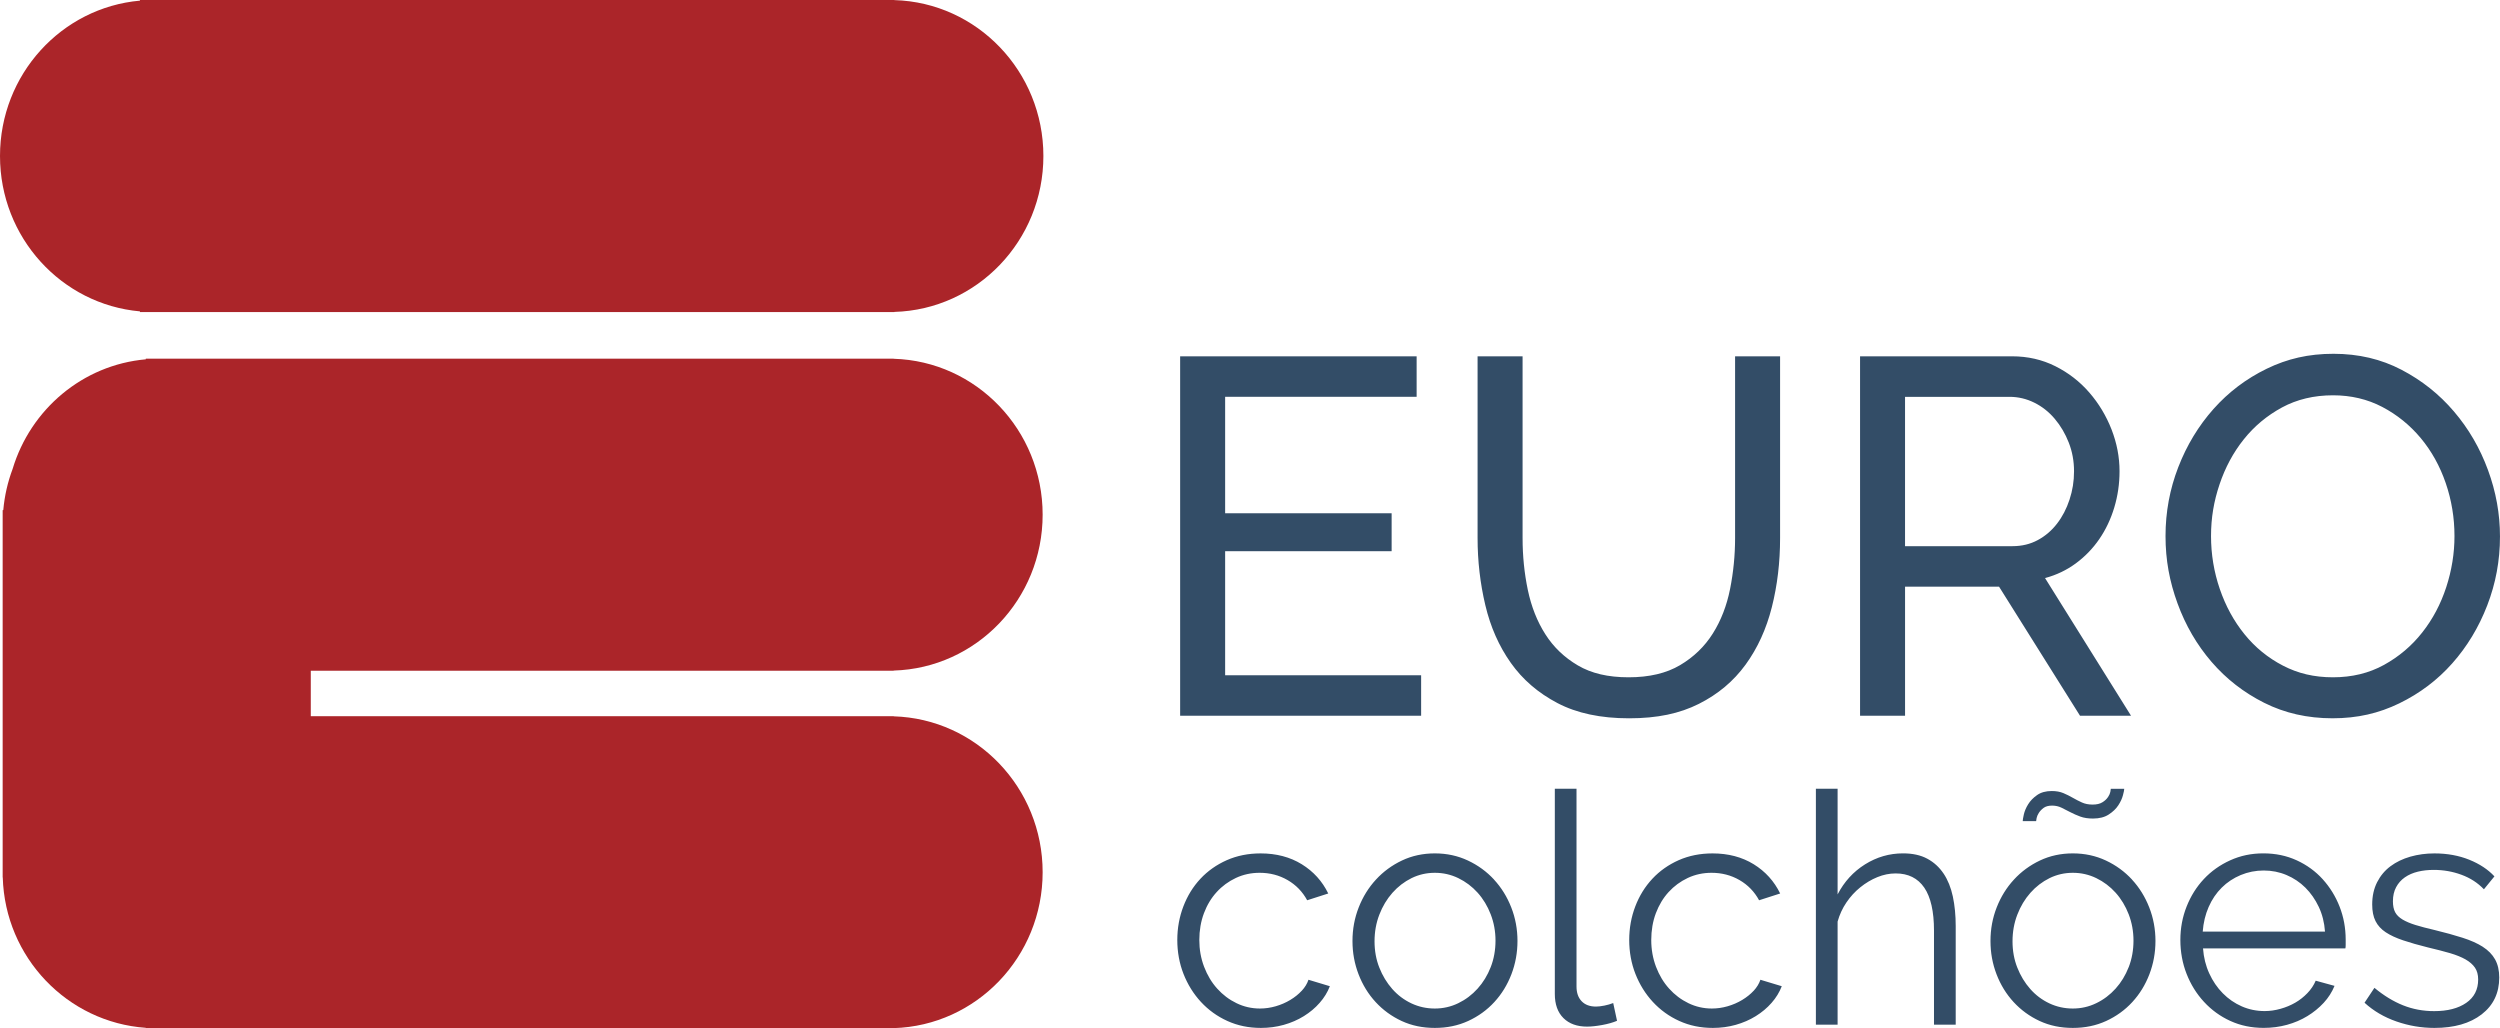
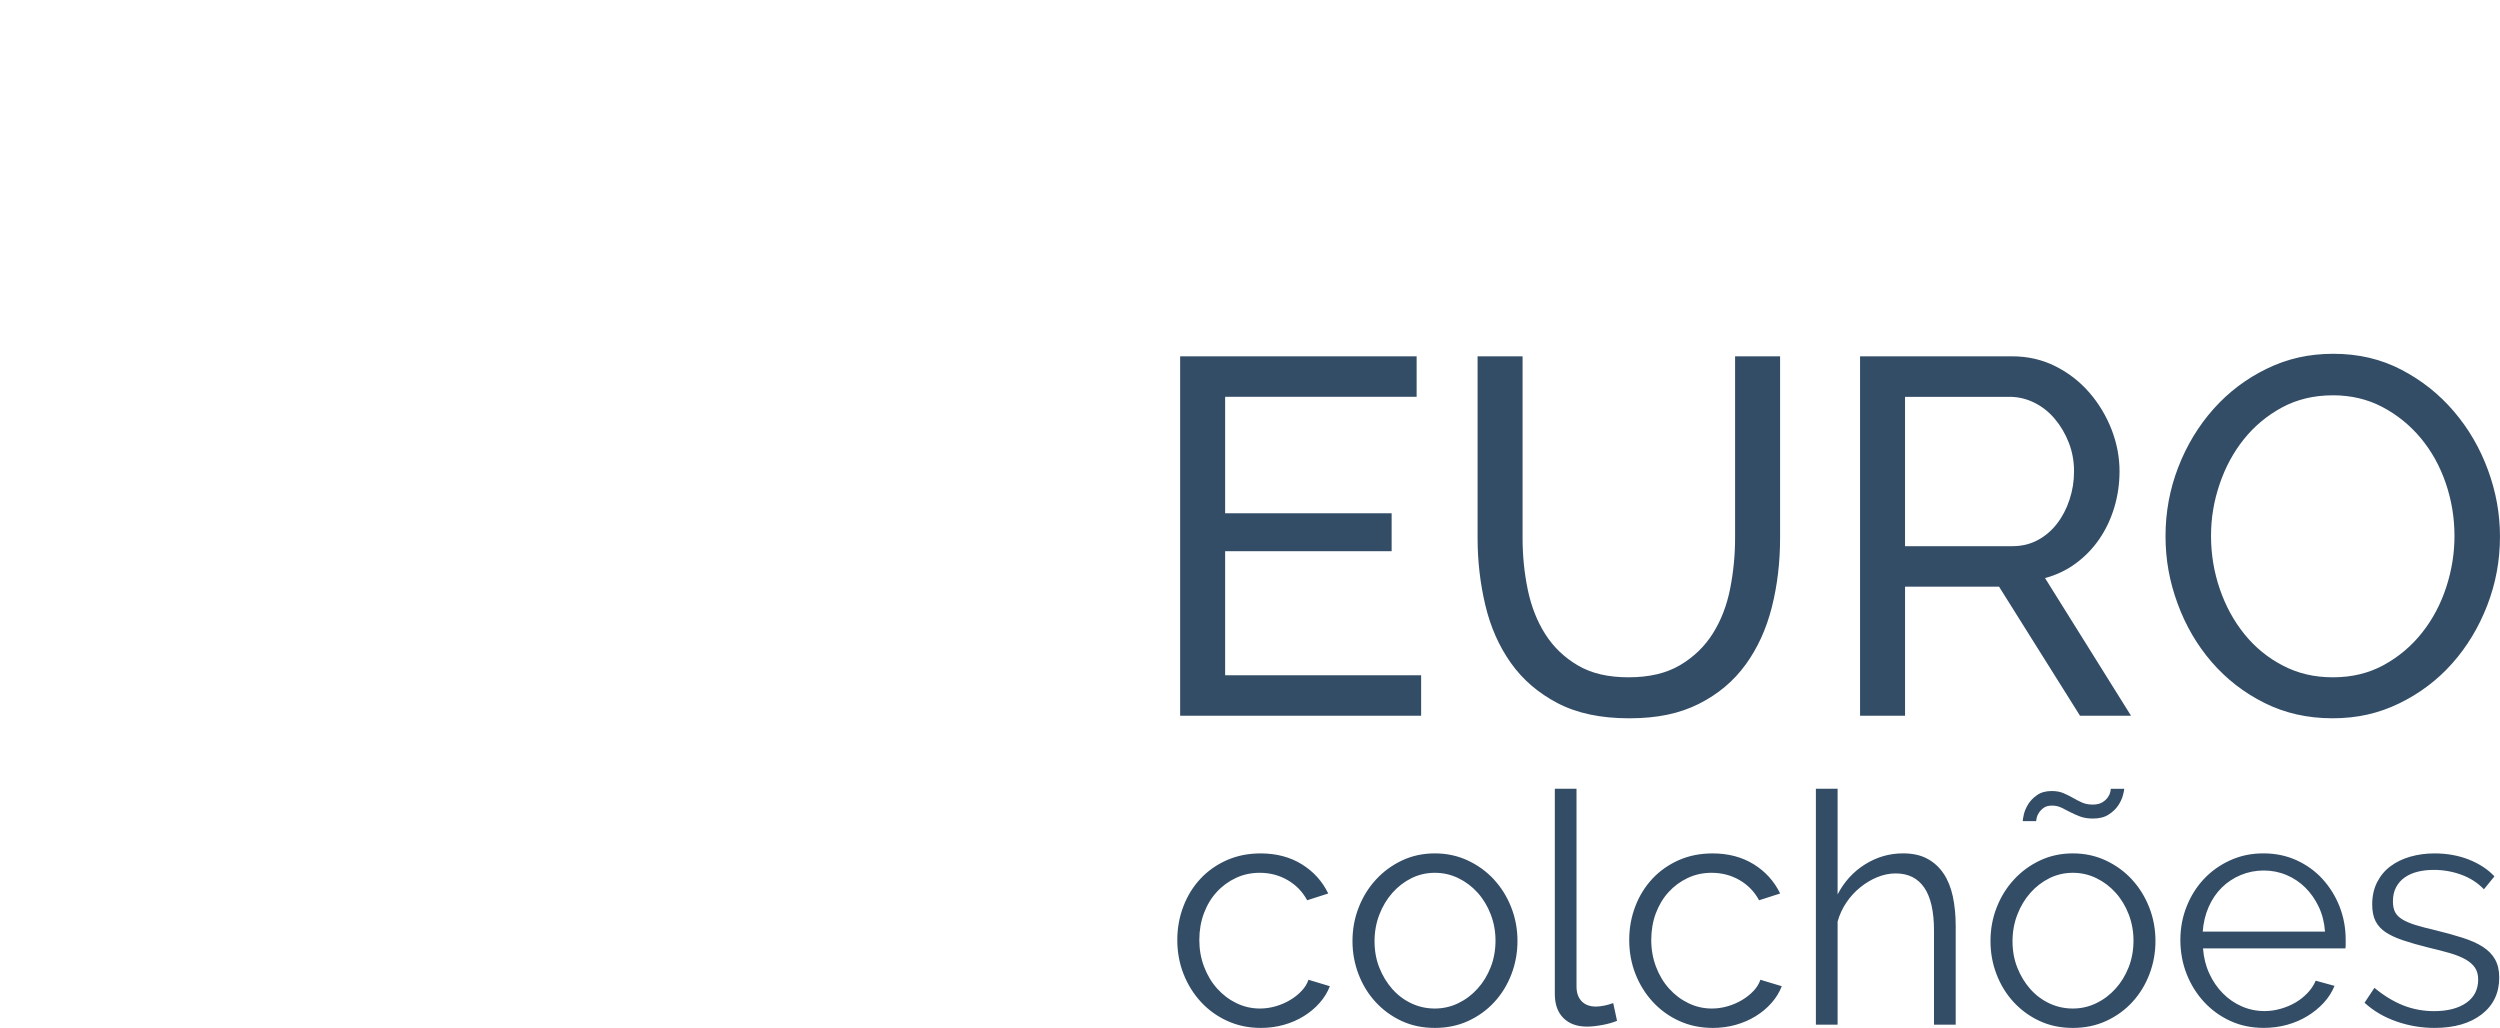
<svg xmlns="http://www.w3.org/2000/svg" width="124" height="51" viewBox="0 0 124 51" fill="none">
  <g clip-path="url(#clip0_27_992)">
-     <path d="M6.941 15.445V15.477H44.363V15.471C48.464 15.351 51.752 11.936 51.752 7.739C51.752 3.542 48.464 0.126 44.363 0.005V0H6.941V0.032C3.051 0.377 0 3.695 0 7.738C0 11.78 3.051 15.098 6.941 15.444V15.445ZM44.327 33.266V33.26C48.427 33.139 51.715 29.725 51.715 25.528C51.715 21.331 48.427 17.916 44.327 17.795V17.79H7.232V17.822C4.101 18.1 1.515 20.304 0.625 23.262C0.384 23.906 0.225 24.59 0.163 25.302H0.132V43.52H0.137C0.251 47.489 3.339 50.705 7.232 50.98V51H7.731C7.745 51 7.759 51.001 7.773 51.001C7.788 51.001 7.801 51.001 7.816 51H44.327V50.995C48.427 50.874 51.715 47.459 51.715 43.262C51.715 39.065 48.427 35.651 44.327 35.53V35.524H15.415V33.268H44.327V33.266Z" fill="#AB2529" />
    <path fill-rule="evenodd" clip-rule="evenodd" d="M70.488 33.493H60.767V27.341H69.025V25.457H60.767V19.682H70.265V17.673H58.535V35.501H70.488V33.492V33.493ZM86.581 32.966C87.177 32.147 87.61 31.196 87.883 30.116C88.156 29.036 88.292 27.894 88.292 26.689V17.674H86.06V26.689C86.06 27.543 85.977 28.383 85.812 29.212C85.647 30.041 85.362 30.778 84.956 31.422C84.55 32.067 84.01 32.589 83.332 32.991C82.654 33.393 81.803 33.594 80.778 33.594C79.753 33.594 78.93 33.398 78.261 33.004C77.592 32.611 77.054 32.096 76.649 31.459C76.243 30.824 75.954 30.091 75.78 29.263C75.607 28.434 75.52 27.576 75.52 26.689V17.674H73.288V26.689C73.288 27.828 73.416 28.936 73.672 30.016C73.928 31.096 74.349 32.05 74.937 32.879C75.523 33.708 76.296 34.373 77.255 34.875C78.214 35.377 79.396 35.628 80.802 35.628C82.208 35.628 83.311 35.39 84.261 34.913C85.211 34.436 85.984 33.788 86.58 32.967L86.581 32.966ZM94.491 29.099H99.153L103.17 35.502H105.7L101.434 28.672C101.996 28.522 102.504 28.279 102.96 27.944C103.414 27.609 103.803 27.208 104.125 26.739C104.447 26.27 104.695 25.747 104.869 25.169C105.042 24.592 105.129 23.994 105.129 23.374C105.129 22.671 104.996 21.981 104.733 21.302C104.468 20.625 104.101 20.013 103.629 19.469C103.158 18.925 102.595 18.49 101.943 18.163C101.289 17.836 100.574 17.673 99.798 17.673H92.259V35.501H94.491V29.098V29.099ZM94.491 19.683H99.674C100.103 19.683 100.512 19.78 100.901 19.972C101.289 20.164 101.628 20.432 101.918 20.776C102.207 21.119 102.439 21.512 102.612 21.956C102.785 22.399 102.872 22.872 102.872 23.374C102.872 23.876 102.798 24.328 102.649 24.78C102.501 25.232 102.294 25.63 102.029 25.972C101.764 26.316 101.446 26.588 101.074 26.788C100.702 26.989 100.285 27.09 99.822 27.09H94.49V19.682L94.491 19.683ZM112.308 34.861C113.325 35.372 114.453 35.627 115.692 35.627C116.932 35.627 117.986 35.38 119.003 34.887C120.02 34.393 120.896 33.732 121.631 32.903C122.367 32.074 122.946 31.116 123.367 30.027C123.788 28.939 123.999 27.801 123.999 26.613C123.999 25.492 123.801 24.391 123.403 23.311C123.007 22.231 122.445 21.264 121.717 20.411C120.99 19.557 120.122 18.867 119.113 18.34C118.105 17.812 116.981 17.548 115.741 17.548C114.501 17.548 113.447 17.795 112.43 18.289C111.414 18.783 110.534 19.449 109.79 20.285C109.046 21.122 108.463 22.085 108.042 23.173C107.62 24.262 107.41 25.4 107.41 26.588C107.41 27.776 107.608 28.839 108.005 29.928C108.402 31.016 108.964 31.983 109.691 32.827C110.419 33.673 111.291 34.351 112.307 34.861H112.308ZM110.089 24.026C110.37 23.189 110.77 22.444 111.291 21.792C111.812 21.139 112.444 20.612 113.188 20.209C113.932 19.808 114.775 19.607 115.717 19.607C116.61 19.607 117.424 19.799 118.16 20.184C118.895 20.57 119.531 21.085 120.069 21.729C120.606 22.374 121.019 23.119 121.309 23.963C121.598 24.809 121.742 25.683 121.742 26.588C121.742 27.442 121.606 28.287 121.334 29.124C121.061 29.961 120.664 30.71 120.143 31.371C119.623 32.033 118.991 32.568 118.247 32.979C117.503 33.389 116.659 33.594 115.717 33.594C114.775 33.594 113.981 33.402 113.238 33.017C112.494 32.632 111.857 32.113 111.328 31.459C110.799 30.807 110.391 30.058 110.101 29.212C109.812 28.368 109.667 27.492 109.667 26.588C109.667 25.683 109.807 24.864 110.089 24.026ZM64.567 49.14C64.409 49.312 64.219 49.464 63.998 49.597C63.776 49.731 63.536 49.835 63.278 49.91C63.019 49.985 62.758 50.023 62.494 50.023C62.083 50.023 61.696 49.935 61.331 49.758C60.967 49.582 60.648 49.341 60.374 49.036C60.099 48.732 59.883 48.371 59.724 47.954C59.565 47.537 59.486 47.094 59.486 46.624C59.486 46.154 59.563 45.7 59.716 45.294C59.868 44.889 60.08 44.539 60.349 44.245C60.617 43.95 60.935 43.718 61.298 43.547C61.662 43.376 62.056 43.291 62.478 43.291C62.984 43.291 63.446 43.41 63.863 43.651C64.28 43.892 64.604 44.226 64.836 44.653L65.881 44.317C65.585 43.708 65.147 43.224 64.567 42.866C63.986 42.508 63.306 42.329 62.526 42.329C61.913 42.329 61.354 42.442 60.848 42.665C60.342 42.89 59.906 43.197 59.541 43.587C59.177 43.977 58.895 44.434 58.695 44.958C58.495 45.481 58.394 46.037 58.394 46.625C58.394 47.214 58.497 47.785 58.703 48.308C58.909 48.831 59.196 49.294 59.566 49.695C59.936 50.095 60.374 50.412 60.88 50.641C61.386 50.871 61.94 50.985 62.542 50.985C62.932 50.985 63.31 50.935 63.674 50.833C64.038 50.731 64.37 50.587 64.671 50.4C64.972 50.213 65.234 49.995 65.454 49.742C65.677 49.491 65.845 49.216 65.961 48.916L64.9 48.596C64.837 48.788 64.726 48.97 64.568 49.141L64.567 49.14ZM74.105 43.627C73.74 43.232 73.308 42.916 72.806 42.681C72.305 42.446 71.759 42.328 71.168 42.328C70.578 42.328 70.033 42.446 69.537 42.681C69.041 42.916 68.611 43.232 68.248 43.627C67.883 44.022 67.598 44.482 67.393 45.005C67.187 45.528 67.083 46.084 67.083 46.672C67.083 47.261 67.184 47.8 67.384 48.324C67.585 48.847 67.867 49.307 68.231 49.702C68.595 50.097 69.025 50.41 69.521 50.641C70.017 50.871 70.565 50.985 71.167 50.985C71.769 50.985 72.32 50.871 72.821 50.641C73.322 50.41 73.755 50.099 74.119 49.702C74.483 49.307 74.765 48.847 74.966 48.324C75.166 47.801 75.267 47.25 75.267 46.672C75.267 46.095 75.164 45.529 74.957 45.005C74.752 44.482 74.467 44.022 74.102 43.627H74.105ZM73.939 47.97C73.78 48.377 73.564 48.732 73.289 49.036C73.014 49.341 72.695 49.582 72.331 49.758C71.967 49.935 71.579 50.023 71.168 50.023C70.757 50.023 70.369 49.938 70.005 49.767C69.641 49.595 69.325 49.358 69.056 49.053C68.787 48.748 68.573 48.395 68.415 47.995C68.256 47.595 68.177 47.159 68.177 46.689C68.177 46.22 68.256 45.778 68.415 45.367C68.573 44.956 68.789 44.594 69.064 44.284C69.338 43.974 69.656 43.732 70.013 43.555C70.373 43.379 70.757 43.291 71.169 43.291C71.581 43.291 71.969 43.379 72.332 43.555C72.697 43.732 73.015 43.972 73.29 44.277C73.564 44.582 73.781 44.94 73.939 45.351C74.098 45.763 74.177 46.198 74.177 46.657C74.177 47.116 74.098 47.566 73.939 47.971L73.939 47.97ZM79.573 49.878C79.415 49.91 79.278 49.926 79.162 49.926C78.855 49.926 78.618 49.838 78.449 49.661C78.28 49.485 78.195 49.242 78.195 48.932V39.122H77.119V49.301C77.119 49.814 77.261 50.212 77.546 50.496C77.831 50.779 78.222 50.92 78.717 50.92C78.928 50.92 79.179 50.893 79.47 50.84C79.76 50.787 80.005 50.717 80.205 50.632L80.015 49.751C79.878 49.804 79.73 49.847 79.572 49.879L79.573 49.878ZM86.983 49.14C86.824 49.312 86.634 49.464 86.413 49.597C86.191 49.731 85.951 49.835 85.693 49.91C85.434 49.985 85.173 50.023 84.909 50.023C84.498 50.023 84.111 49.935 83.746 49.758C83.382 49.582 83.063 49.341 82.789 49.036C82.514 48.732 82.298 48.371 82.139 47.954C81.981 47.537 81.902 47.094 81.902 46.624C81.902 46.154 81.978 45.7 82.131 45.294C82.284 44.889 82.495 44.539 82.764 44.245C83.033 43.95 83.35 43.718 83.713 43.547C84.077 43.376 84.471 43.291 84.893 43.291C85.399 43.291 85.861 43.41 86.278 43.651C86.695 43.892 87.019 44.226 87.251 44.653L88.296 44.317C88 43.708 87.562 43.224 86.983 42.866C86.401 42.508 85.721 42.329 84.941 42.329C84.329 42.329 83.769 42.442 83.263 42.665C82.757 42.89 82.321 43.197 81.957 43.587C81.593 43.977 81.31 44.434 81.11 44.958C80.91 45.481 80.809 46.037 80.809 46.625C80.809 47.214 80.912 47.785 81.118 48.308C81.324 48.831 81.611 49.294 81.981 49.695C82.351 50.095 82.789 50.412 83.295 50.641C83.801 50.871 84.355 50.985 84.957 50.985C85.347 50.985 85.725 50.935 86.089 50.833C86.453 50.731 86.785 50.587 87.086 50.4C87.387 50.213 87.649 49.995 87.87 49.742C88.092 49.491 88.26 49.216 88.376 48.916L87.316 48.596C87.252 48.788 87.141 48.97 86.984 49.141L86.983 49.14ZM96.401 43.329C96.19 43.014 95.921 42.768 95.594 42.592C95.267 42.415 94.866 42.327 94.391 42.327C93.715 42.327 93.087 42.509 92.506 42.872C91.925 43.236 91.472 43.733 91.145 44.363V39.122H90.068V50.823H91.145V45.71C91.241 45.369 91.385 45.052 91.581 44.764C91.776 44.476 92.005 44.224 92.27 44.011C92.533 43.798 92.816 43.629 93.117 43.506C93.417 43.383 93.72 43.322 94.026 43.322C94.649 43.322 95.121 43.557 95.444 44.027C95.765 44.498 95.926 45.208 95.926 46.159V50.823H97.003V45.934C97.003 45.4 96.955 44.911 96.861 44.467C96.766 44.024 96.613 43.645 96.402 43.329H96.401ZM104.553 39.539C104.49 39.635 104.398 39.721 104.276 39.795C104.155 39.87 103.994 39.907 103.794 39.907C103.594 39.907 103.416 39.873 103.264 39.803C103.11 39.734 102.96 39.656 102.812 39.571C102.664 39.486 102.508 39.408 102.345 39.339C102.181 39.27 101.99 39.235 101.767 39.235C101.472 39.235 101.229 39.302 101.039 39.436C100.849 39.569 100.701 39.722 100.596 39.893C100.49 40.064 100.42 40.232 100.382 40.398C100.345 40.564 100.327 40.673 100.327 40.727H100.992C100.992 40.706 101.001 40.654 101.016 40.575C101.032 40.495 101.069 40.409 101.127 40.318C101.185 40.228 101.264 40.145 101.365 40.07C101.466 39.996 101.605 39.958 101.784 39.958C101.953 39.958 102.109 39.993 102.251 40.062C102.393 40.131 102.542 40.206 102.694 40.287C102.847 40.367 103.01 40.439 103.185 40.503C103.359 40.567 103.568 40.6 103.81 40.6C104.127 40.6 104.388 40.534 104.594 40.399C104.799 40.266 104.958 40.113 105.069 39.942C105.18 39.771 105.256 39.606 105.298 39.445C105.341 39.285 105.362 39.178 105.362 39.125H104.696C104.696 39.147 104.688 39.197 104.673 39.277C104.657 39.357 104.618 39.445 104.554 39.542L104.553 39.539ZM105.749 43.627C105.384 43.232 104.952 42.916 104.451 42.681C103.949 42.446 103.403 42.328 102.812 42.328C102.222 42.328 101.677 42.446 101.181 42.681C100.685 42.916 100.255 43.232 99.892 43.627C99.527 44.022 99.242 44.482 99.037 45.005C98.831 45.528 98.728 46.084 98.728 46.672C98.728 47.261 98.828 47.8 99.028 48.324C99.229 48.847 99.511 49.307 99.875 49.702C100.239 50.097 100.669 50.41 101.165 50.641C101.661 50.871 102.209 50.985 102.811 50.985C103.413 50.985 103.964 50.871 104.465 50.641C104.966 50.41 105.399 50.099 105.763 49.702C106.127 49.307 106.409 48.847 106.61 48.324C106.81 47.801 106.911 47.25 106.911 46.672C106.911 46.095 106.808 45.529 106.601 45.005C106.396 44.482 106.111 44.022 105.746 43.627H105.749ZM105.583 47.97C105.424 48.377 105.208 48.732 104.933 49.036C104.658 49.341 104.34 49.582 103.975 49.758C103.611 49.935 103.223 50.023 102.812 50.023C102.401 50.023 102.013 49.938 101.649 49.767C101.285 49.595 100.969 49.358 100.7 49.053C100.431 48.748 100.217 48.395 100.059 47.995C99.9 47.595 99.821 47.159 99.821 46.689C99.821 46.22 99.9 45.778 100.059 45.367C100.217 44.956 100.433 44.594 100.708 44.284C100.982 43.974 101.3 43.732 101.658 43.555C102.017 43.379 102.401 43.291 102.813 43.291C103.225 43.291 103.613 43.379 103.976 43.555C104.341 43.732 104.659 43.972 104.934 44.277C105.208 44.582 105.425 44.94 105.584 45.351C105.742 45.763 105.821 46.198 105.821 46.657C105.821 47.116 105.742 47.566 105.584 47.971L105.583 47.97ZM115.207 43.61C114.848 43.215 114.418 42.902 113.917 42.672C113.416 42.442 112.864 42.327 112.263 42.327C111.663 42.327 111.123 42.442 110.617 42.672C110.11 42.902 109.675 43.212 109.31 43.602C108.946 43.991 108.661 44.446 108.456 44.964C108.25 45.482 108.146 46.036 108.146 46.623C108.146 47.21 108.249 47.783 108.456 48.306C108.661 48.829 108.948 49.292 109.319 49.693C109.688 50.093 110.123 50.41 110.625 50.639C111.126 50.869 111.678 50.983 112.279 50.983C112.679 50.983 113.065 50.933 113.435 50.831C113.804 50.729 114.141 50.585 114.447 50.398C114.753 50.211 115.022 49.992 115.255 49.74C115.487 49.489 115.666 49.209 115.793 48.899L114.859 48.642C114.764 48.867 114.627 49.073 114.447 49.259C114.268 49.446 114.068 49.604 113.846 49.732C113.624 49.86 113.381 49.962 113.117 50.036C112.854 50.111 112.589 50.149 112.326 50.149C111.924 50.149 111.547 50.071 111.194 49.917C110.84 49.762 110.526 49.546 110.251 49.267C109.977 48.99 109.752 48.661 109.579 48.282C109.405 47.903 109.302 47.489 109.27 47.04H116.33C116.341 47.008 116.346 46.95 116.346 46.864V46.607C116.346 46.031 116.245 45.485 116.045 44.972C115.845 44.46 115.565 44.006 115.206 43.61H115.207ZM109.255 46.207C109.288 45.769 109.384 45.363 109.548 44.988C109.712 44.614 109.928 44.294 110.198 44.027C110.466 43.76 110.781 43.552 111.14 43.402C111.499 43.253 111.878 43.177 112.28 43.177C112.681 43.177 113.058 43.252 113.412 43.402C113.766 43.552 114.077 43.76 114.346 44.027C114.614 44.294 114.836 44.612 115.011 44.981C115.185 45.35 115.288 45.758 115.32 46.207H109.256H109.255ZM123.146 46.96C122.877 46.789 122.542 46.64 122.141 46.512C121.739 46.383 121.275 46.255 120.747 46.127C120.378 46.042 120.064 45.959 119.805 45.879C119.547 45.799 119.333 45.708 119.164 45.607C118.995 45.505 118.873 45.385 118.8 45.247C118.726 45.108 118.689 44.926 118.689 44.702C118.689 44.435 118.742 44.202 118.848 44.004C118.953 43.806 119.098 43.644 119.283 43.515C119.468 43.387 119.682 43.294 119.925 43.235C120.167 43.176 120.431 43.147 120.716 43.147C121.191 43.147 121.648 43.226 122.086 43.387C122.524 43.548 122.896 43.787 123.202 44.109L123.724 43.468C123.408 43.127 122.99 42.851 122.474 42.642C121.957 42.434 121.381 42.329 120.748 42.329C120.326 42.329 119.928 42.383 119.553 42.49C119.179 42.597 118.851 42.755 118.572 42.963C118.291 43.171 118.07 43.435 117.906 43.756C117.743 44.076 117.661 44.445 117.661 44.862C117.661 45.193 117.716 45.468 117.827 45.688C117.938 45.908 118.106 46.091 118.333 46.241C118.56 46.391 118.848 46.524 119.196 46.641C119.545 46.759 119.956 46.876 120.431 46.994C120.843 47.091 121.204 47.184 121.515 47.274C121.826 47.366 122.085 47.47 122.291 47.587C122.497 47.705 122.652 47.842 122.758 47.996C122.864 48.152 122.917 48.346 122.917 48.581C122.917 49.084 122.719 49.471 122.323 49.743C121.928 50.016 121.397 50.152 120.733 50.152C120.184 50.152 119.669 50.055 119.189 49.863C118.709 49.671 118.236 49.382 117.772 48.997L117.281 49.735C117.724 50.142 118.252 50.452 118.864 50.665C119.476 50.878 120.104 50.985 120.748 50.985C121.73 50.985 122.511 50.76 123.091 50.312C123.671 49.863 123.962 49.254 123.962 48.485C123.962 48.132 123.893 47.833 123.756 47.587C123.619 47.342 123.416 47.134 123.147 46.962L123.146 46.96Z" fill="#334D67" />
  </g>
  <defs>
    <clipPath id="clip0_27_992">
      <rect width="124" height="51" fill="white" />
    </clipPath>
  </defs>
</svg>